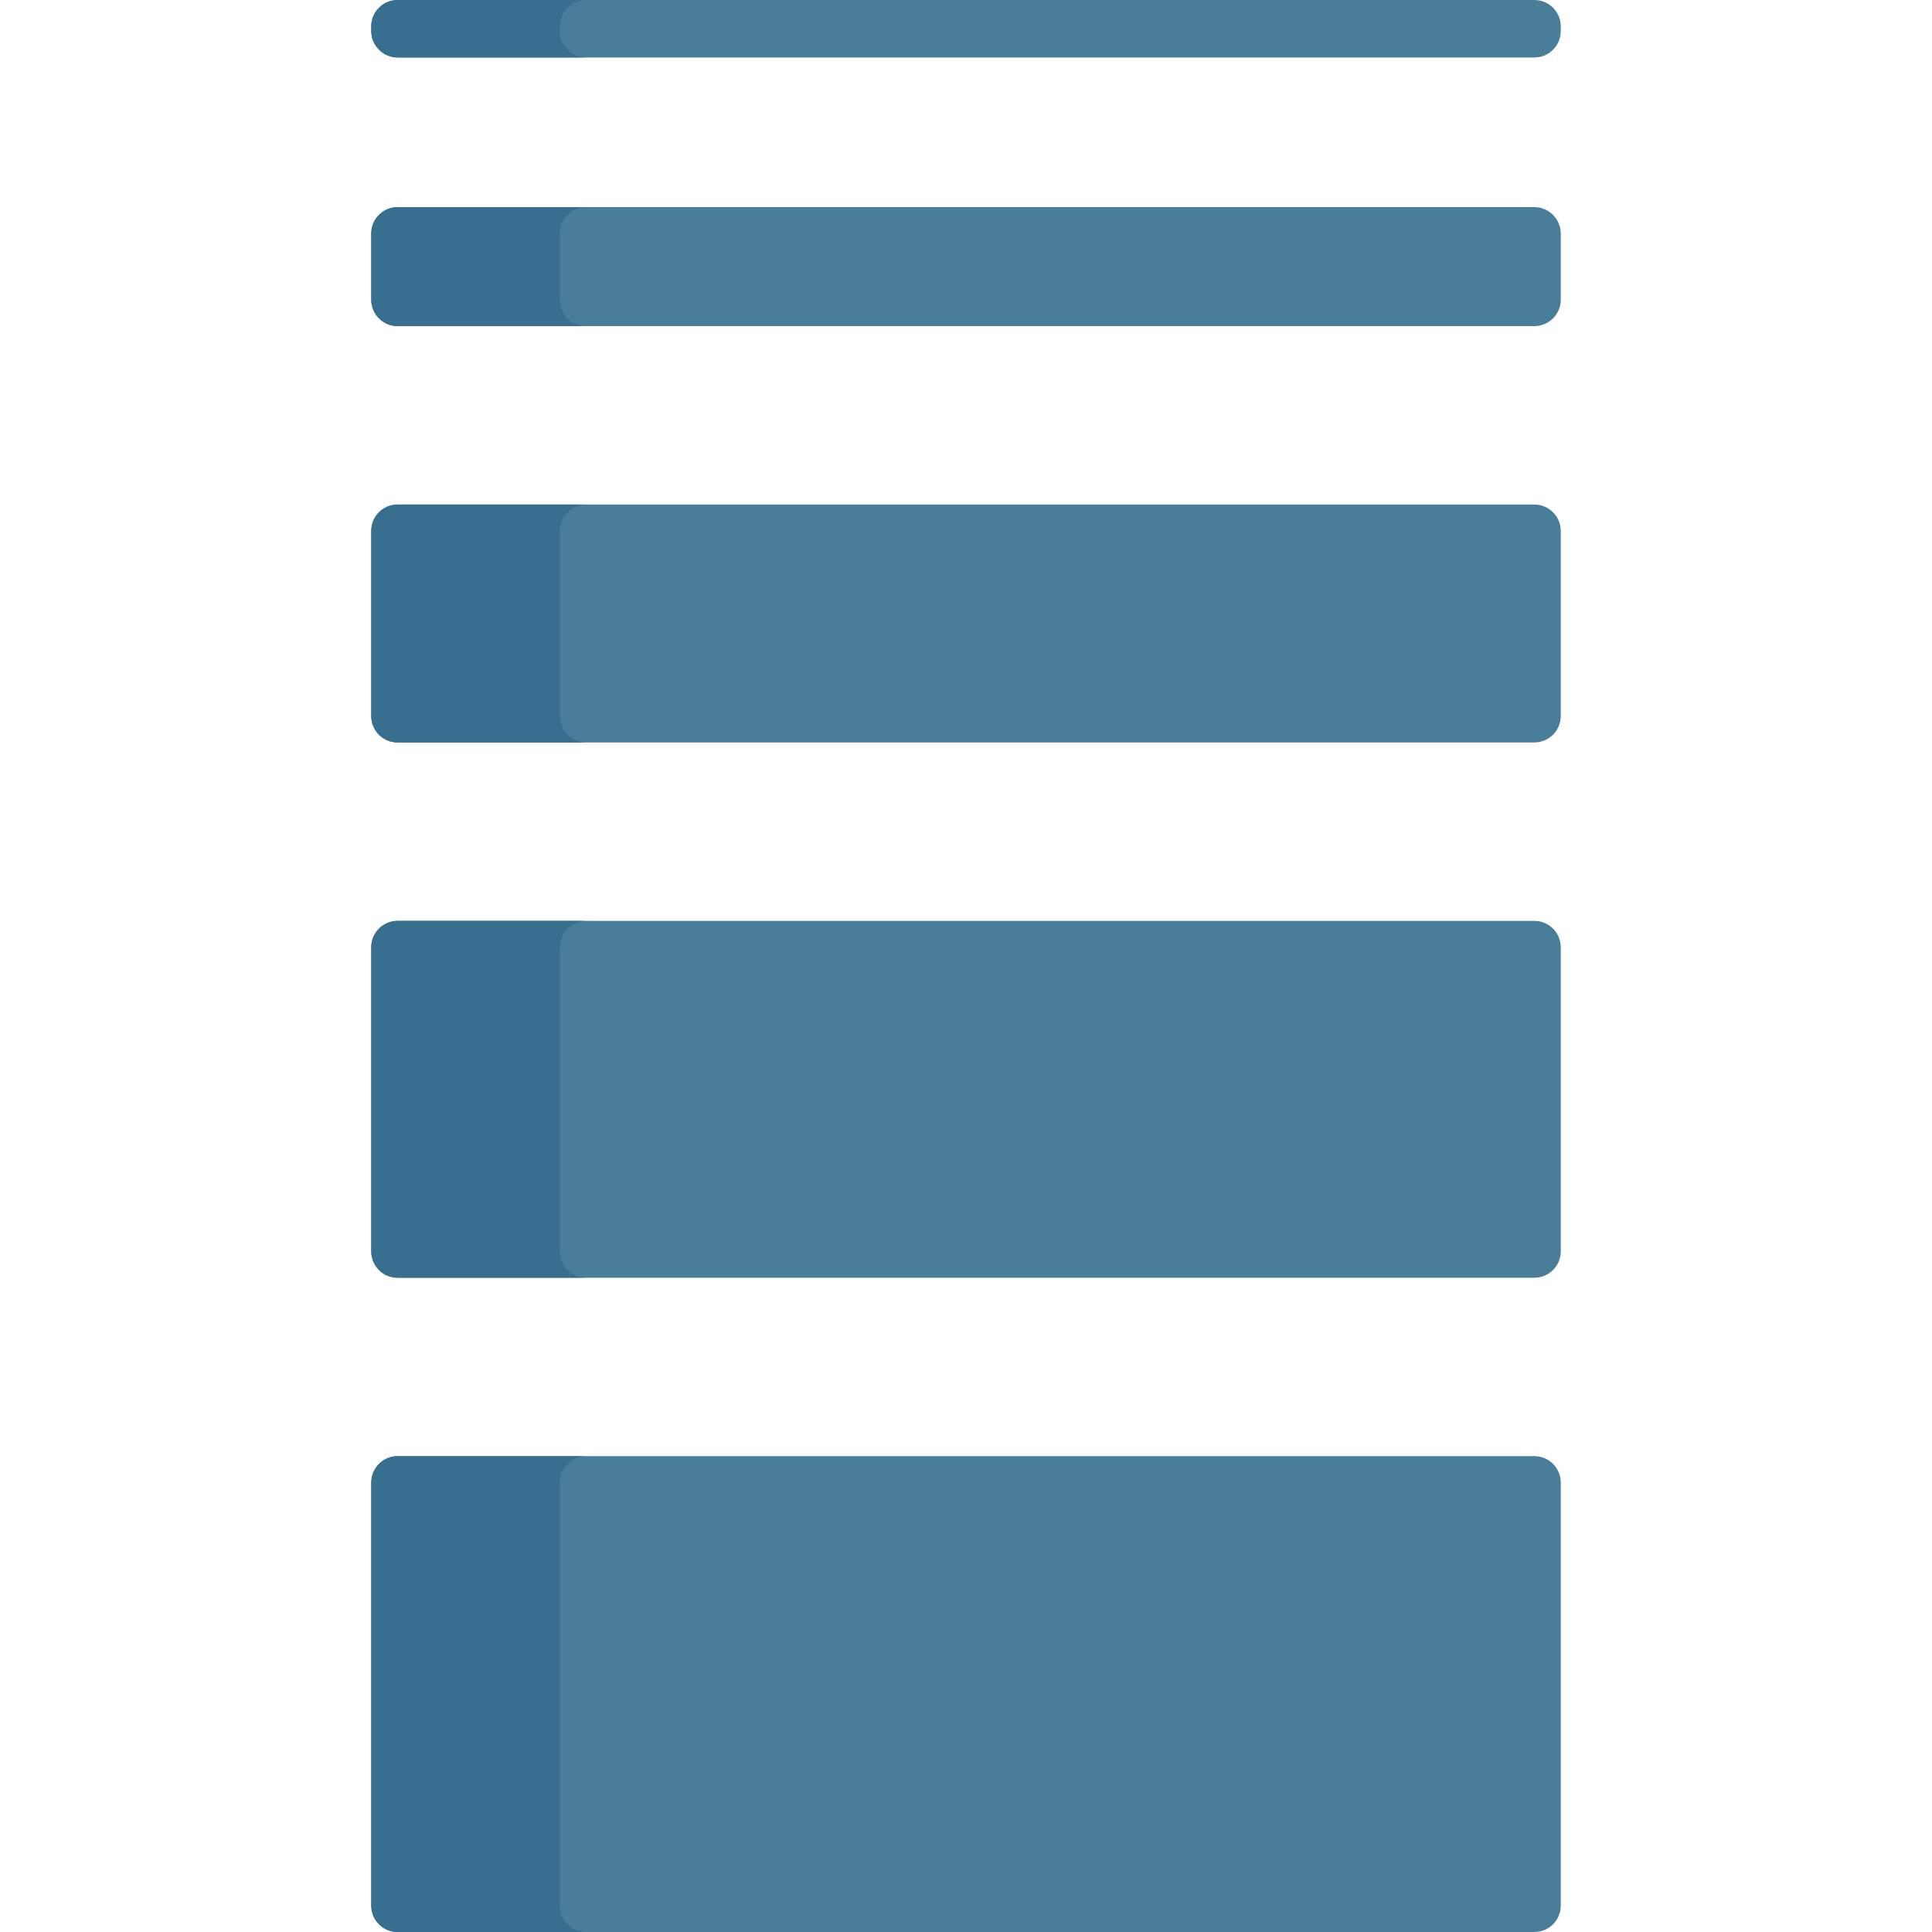
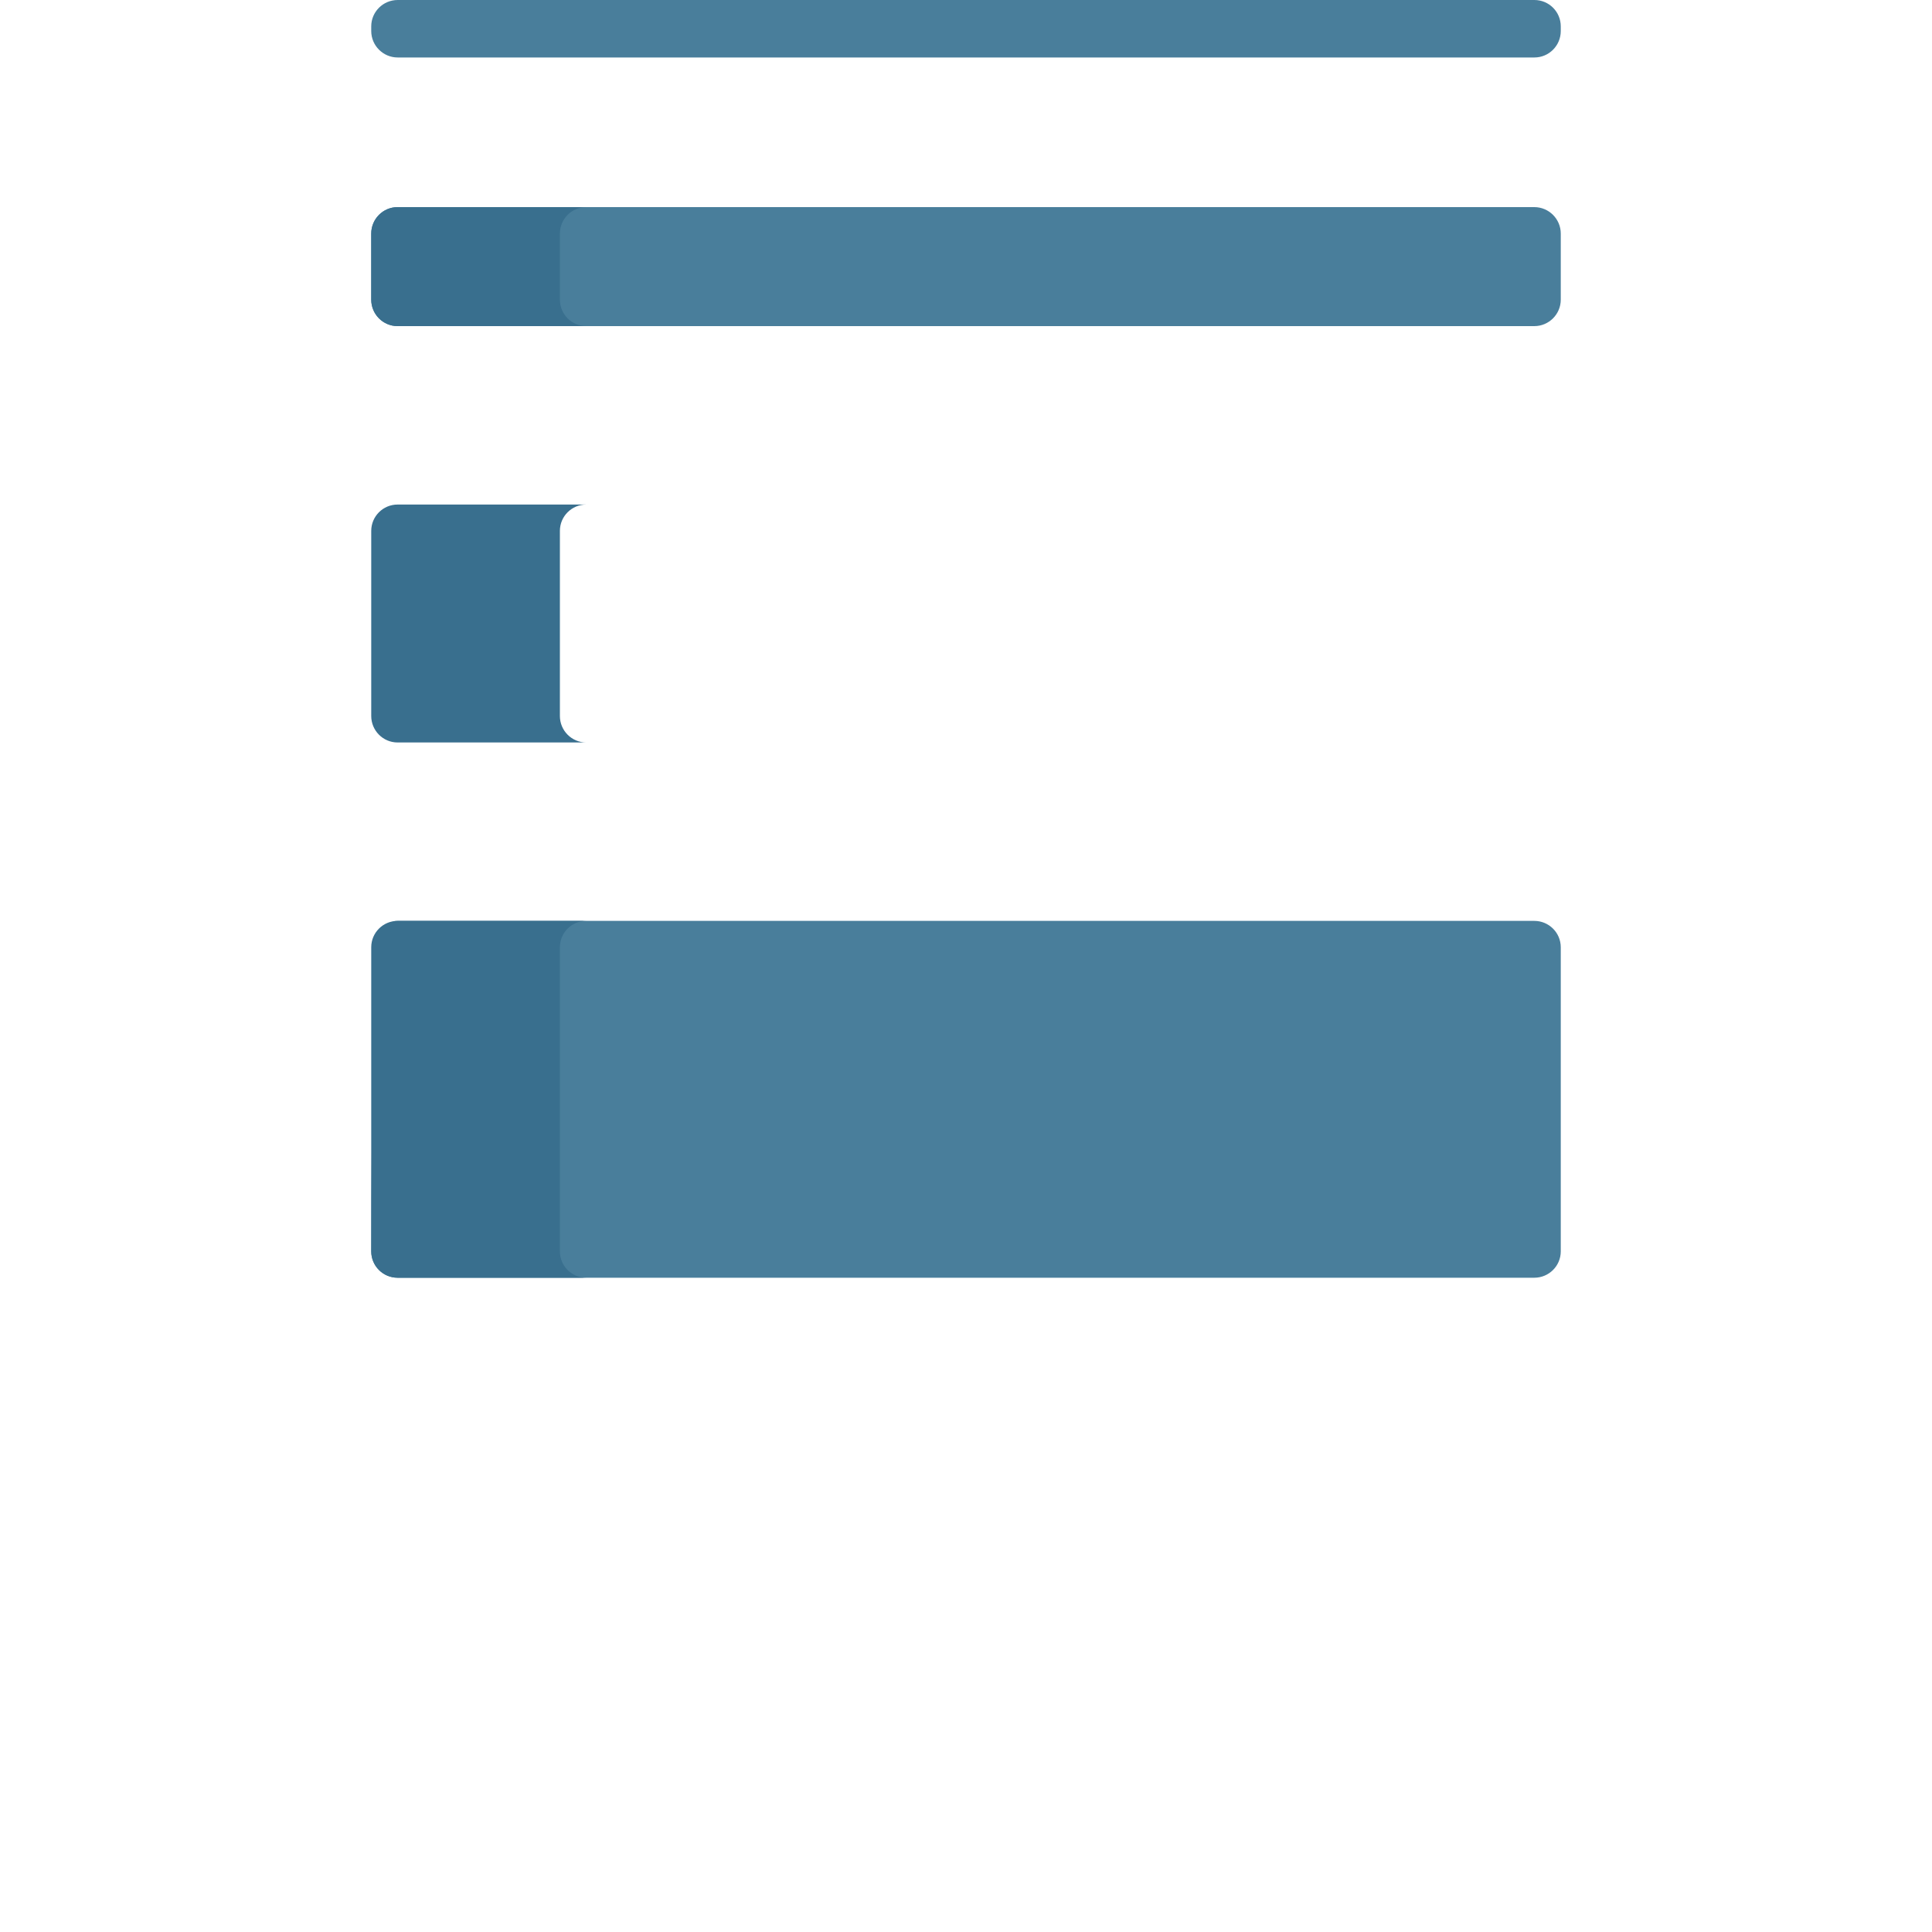
<svg xmlns="http://www.w3.org/2000/svg" width="20" height="20" viewBox="0 0 20 20" fill="none">
  <path d="M15.883 3.376H4.116C3.965 3.376 3.843 3.253 3.843 3.102V2.418C3.843 2.267 3.965 2.144 4.116 2.144H15.883C16.034 2.144 16.157 2.267 16.157 2.418V3.102C16.157 3.253 16.034 3.376 15.883 3.376Z" fill="#497E9B" />
-   <path d="M15.883 7.686H4.116C3.965 7.686 3.843 7.563 3.843 7.412V5.496C3.843 5.345 3.965 5.223 4.116 5.223H15.883C16.034 5.223 16.157 5.345 16.157 5.496V7.412C16.157 7.563 16.034 7.686 15.883 7.686Z" fill="#497E9B" />
-   <path d="M15.883 13.227H4.116C3.965 13.227 3.843 13.105 3.843 12.954V9.806C3.843 9.655 3.965 9.533 4.116 9.533H15.883C16.034 9.533 16.157 9.655 16.157 9.806V12.954C16.157 13.105 16.034 13.227 15.883 13.227Z" fill="#497E9B" />
-   <path d="M15.883 20H4.116C3.965 20 3.843 19.878 3.843 19.727V15.348C3.843 15.197 3.965 15.074 4.116 15.074H15.883C16.035 15.074 16.157 15.197 16.157 15.348V19.727C16.157 19.878 16.035 20 15.883 20Z" fill="#497E9B" />
+   <path d="M15.883 13.227H4.116C3.965 13.227 3.843 13.105 3.843 12.954C3.843 9.655 3.965 9.533 4.116 9.533H15.883C16.034 9.533 16.157 9.655 16.157 9.806V12.954C16.157 13.105 16.034 13.227 15.883 13.227Z" fill="#497E9B" />
  <path d="M3.843 0.273V0.321C3.843 0.472 3.966 0.595 4.117 0.595H15.884C16.035 0.595 16.157 0.472 16.157 0.321V0.273C16.157 0.122 16.035 0 15.884 0H4.117C3.966 0 3.843 0.122 3.843 0.273Z" fill="#497E9B" />
  <path d="M5.796 3.102V2.418C5.796 2.267 5.918 2.144 6.069 2.144H4.116C3.965 2.144 3.843 2.267 3.843 2.418V3.102C3.843 3.253 3.965 3.376 4.116 3.376H6.069C5.918 3.376 5.796 3.253 5.796 3.102Z" fill="#396F8E" />
  <path d="M5.796 7.412V5.496C5.796 5.345 5.918 5.223 6.069 5.223H4.116C3.965 5.223 3.843 5.345 3.843 5.496V7.412C3.843 7.563 3.965 7.686 4.116 7.686H6.069C5.918 7.686 5.796 7.563 5.796 7.412Z" fill="#396F8E" />
  <path d="M5.796 12.954V9.806C5.796 9.655 5.918 9.533 6.069 9.533H4.116C3.965 9.533 3.843 9.655 3.843 9.806V12.954C3.843 13.105 3.965 13.227 4.116 13.227H6.069C5.918 13.227 5.796 13.105 5.796 12.954Z" fill="#396F8E" />
-   <path d="M5.796 19.727V15.348C5.796 15.197 5.918 15.074 6.069 15.074H4.116C3.965 15.074 3.843 15.197 3.843 15.348V19.727C3.843 19.878 3.965 20 4.116 20H6.069C5.918 20 5.796 19.878 5.796 19.727Z" fill="#396F8E" />
-   <path d="M5.796 0.321V0.273C5.796 0.122 5.919 0 6.07 0H4.117C3.966 0 3.843 0.122 3.843 0.273V0.321C3.843 0.472 3.966 0.595 4.117 0.595H6.07C5.919 0.595 5.796 0.472 5.796 0.321Z" fill="#396F8E" />
</svg>